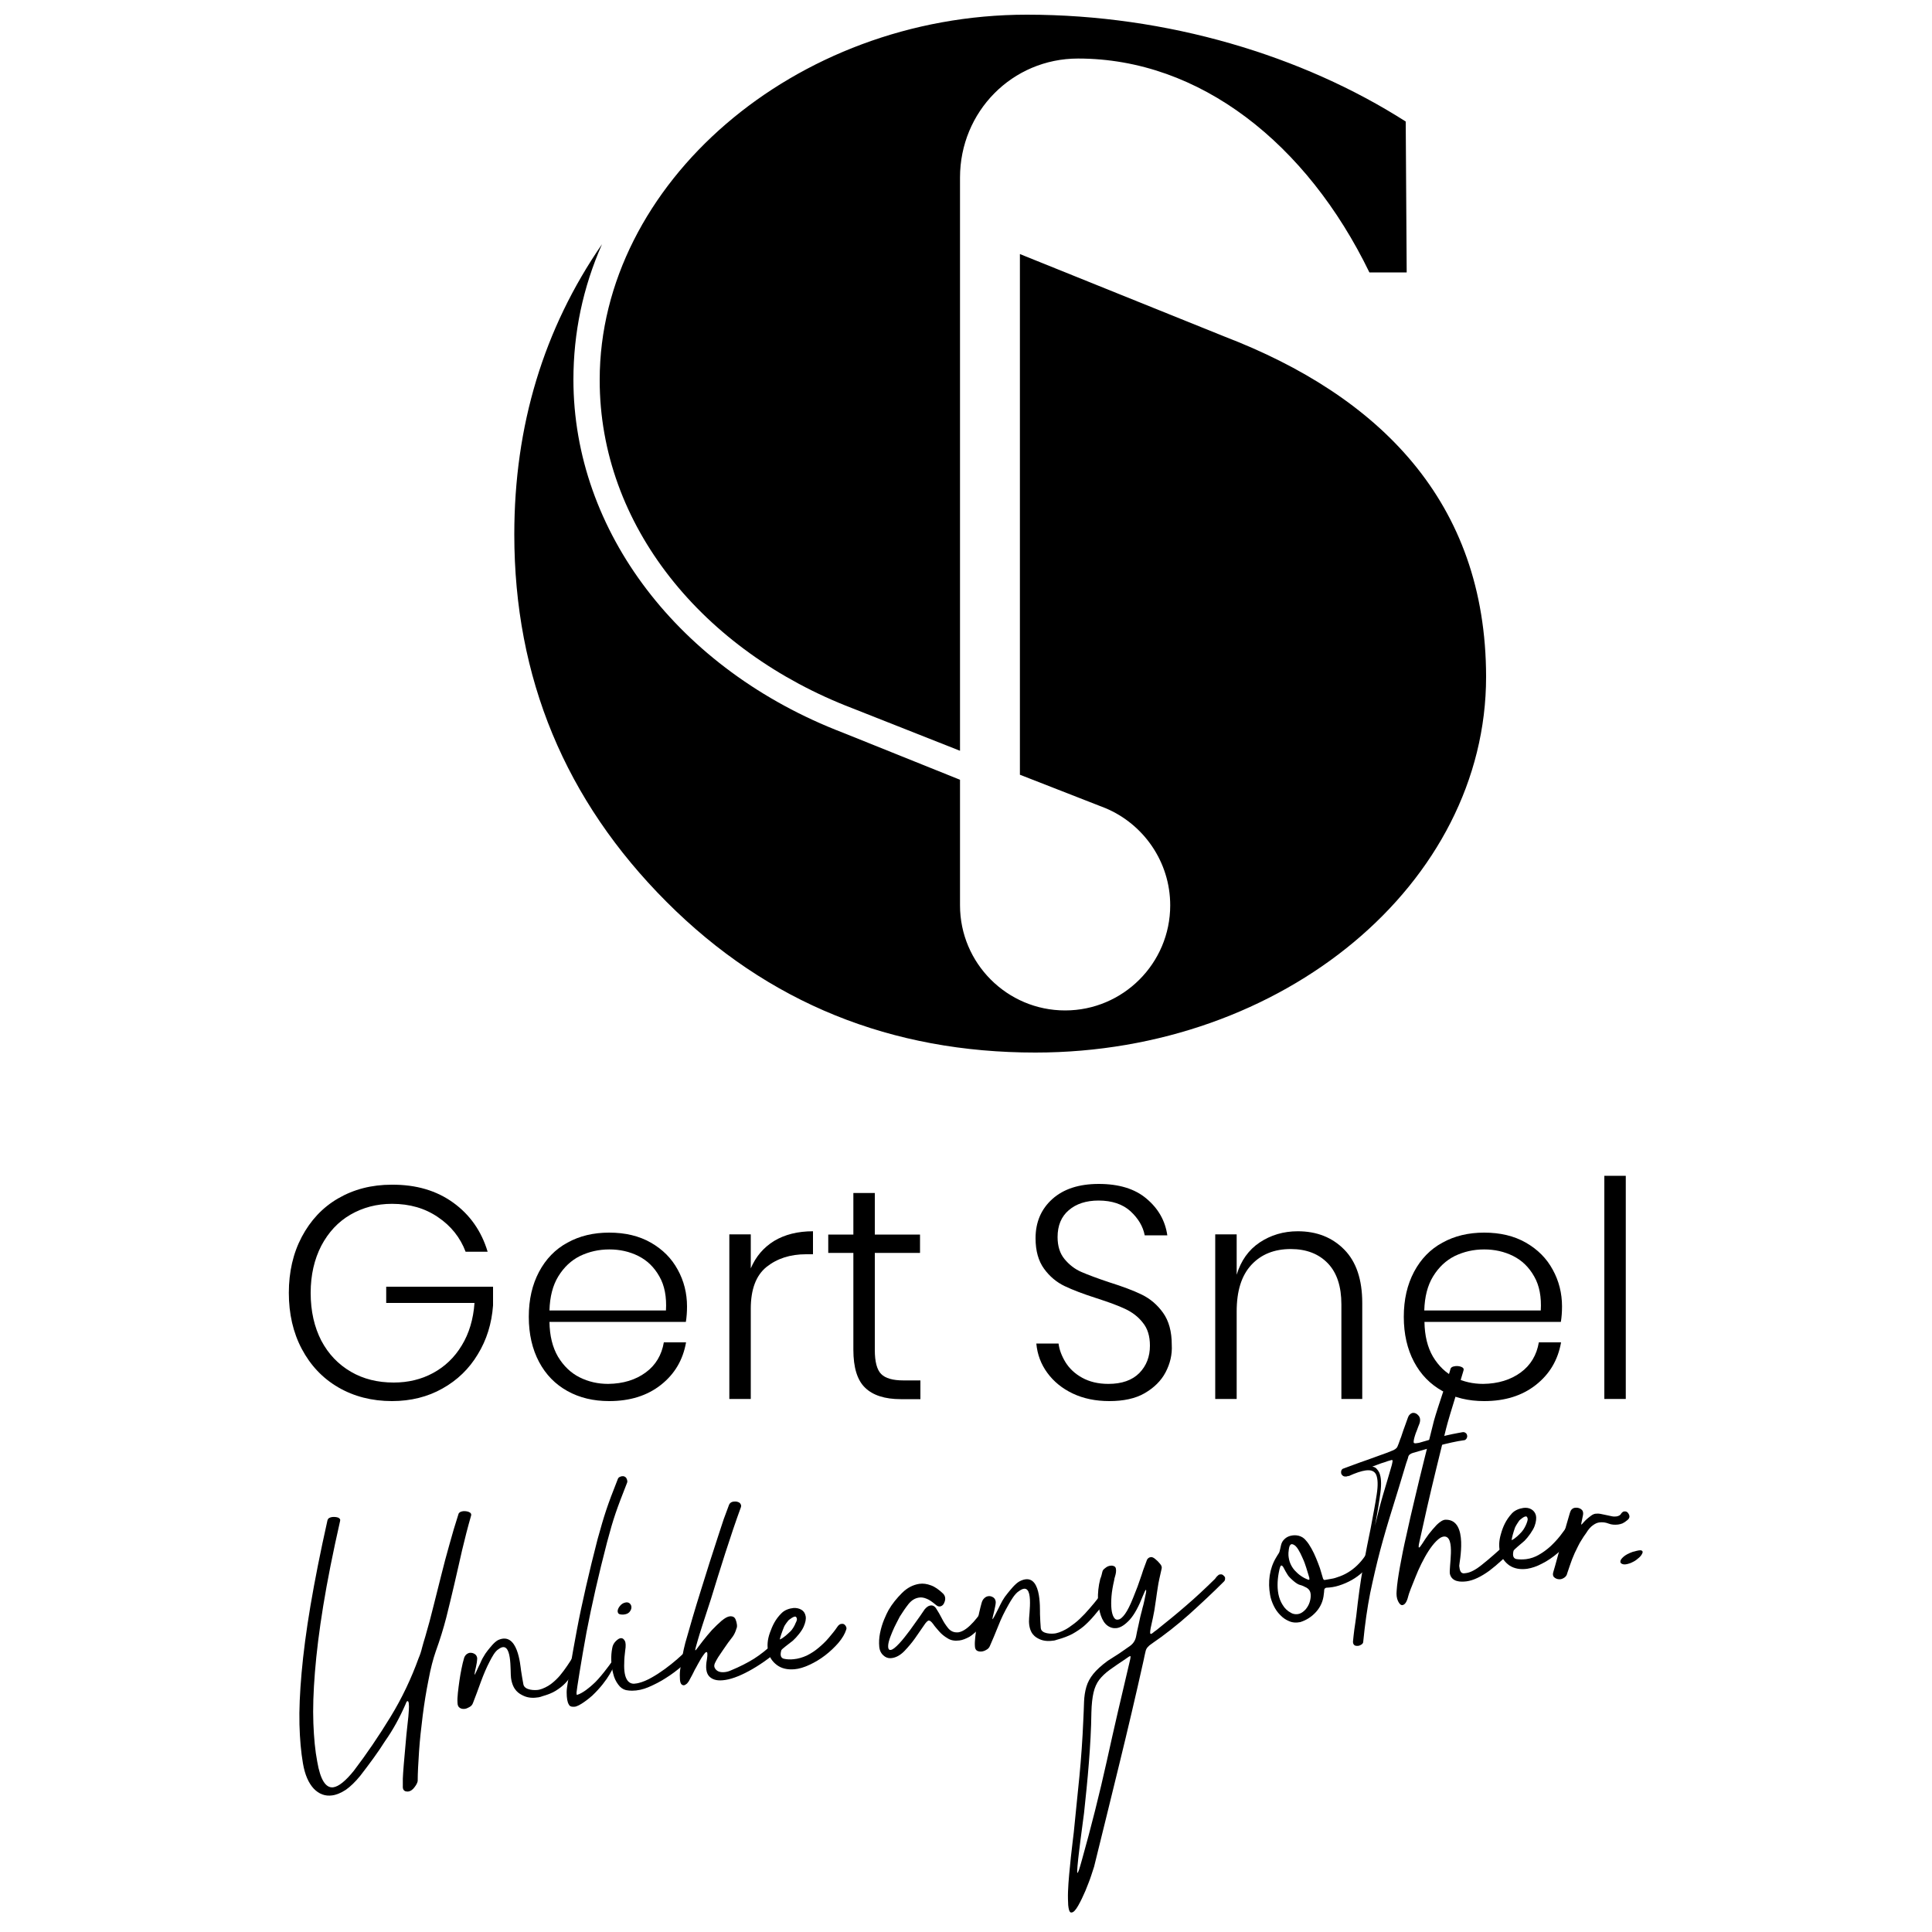
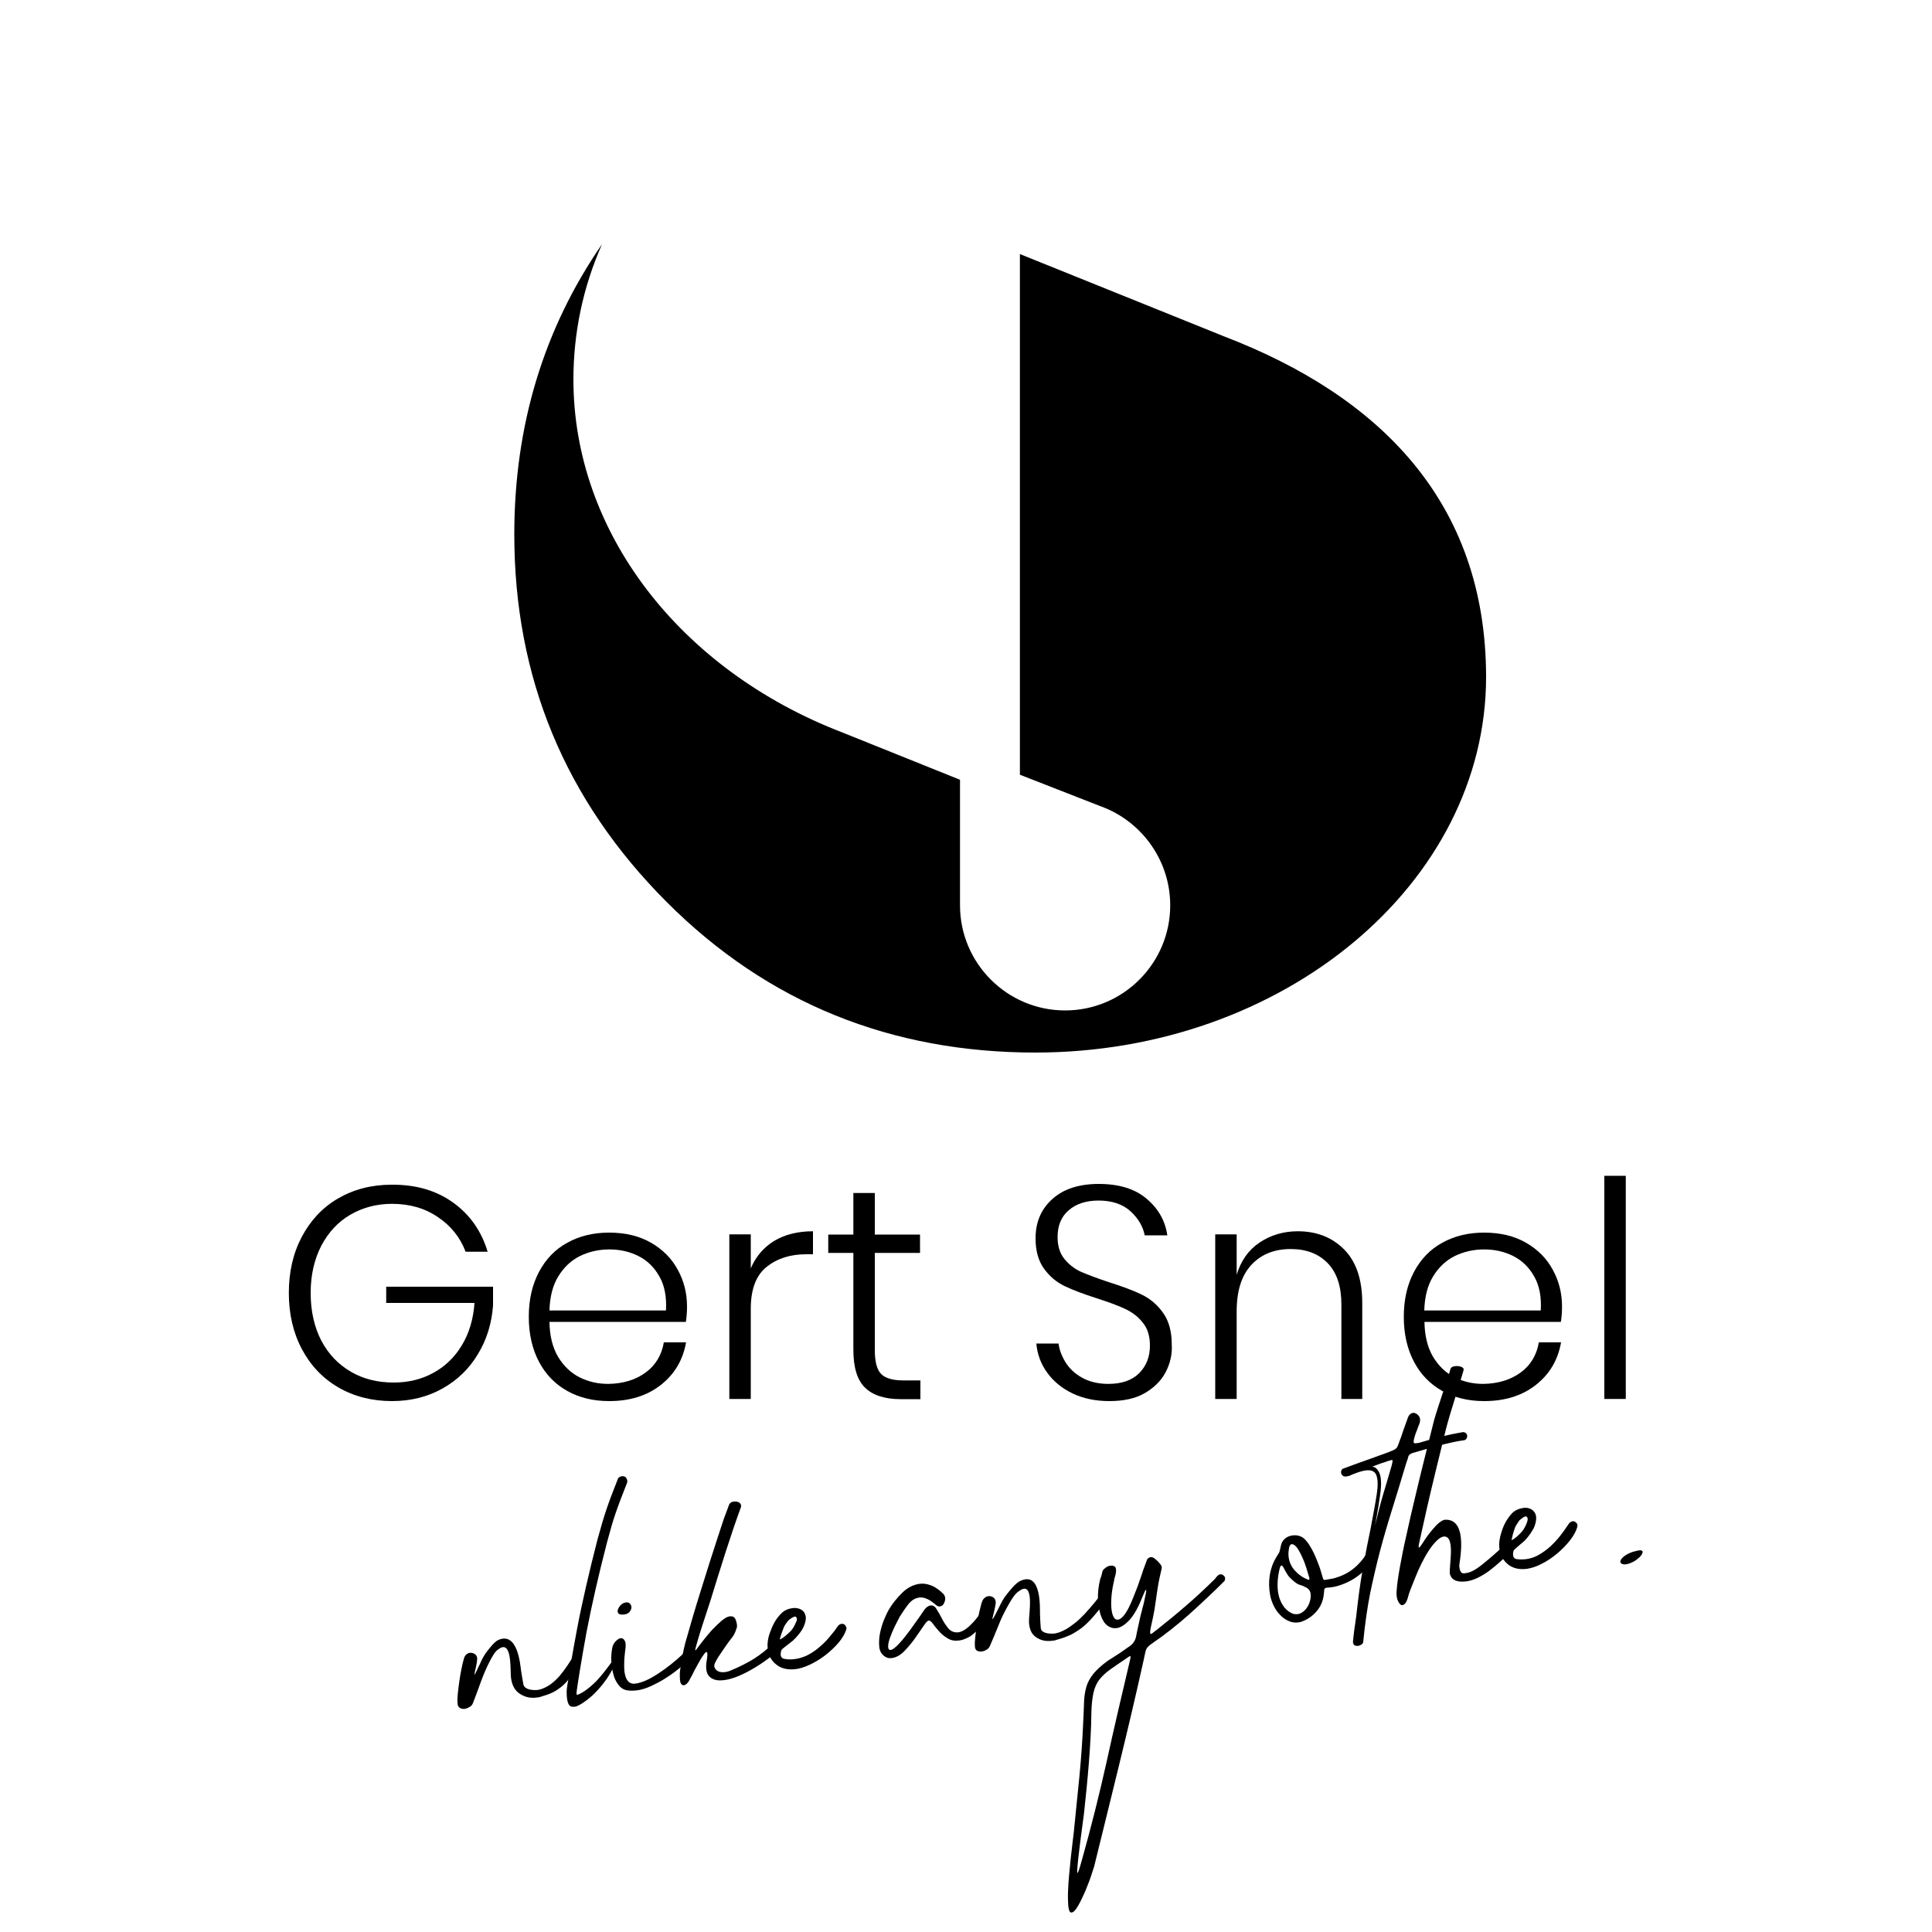
<svg xmlns="http://www.w3.org/2000/svg" version="1.1" id="Layer_1" x="0px" y="0px" viewBox="0 0 1000 1000" style="enable-background:new 0 0 1000 1000;" xml:space="preserve">
  <style type="text/css">
	.st0{fill:#375768;}
	.st1{fill:#10272F;}
	.st2{fill:#00205B;}
	.st3{fill:#A50034;}
	.st4{fill:#43B02A;}
	.st5{fill:#F08318;}
	.st6{fill:#273038;}
	.st7{fill:url(#SVGID_1_);}
	.st8{opacity:0.12;}
	.st9{fill:url(#SVGID_00000173871209572282157420000010629424598387099065_);}
	.st10{fill:#00ABE3;}
	.st11{fill:#FFFFFF;}
	.st12{fill:#3AD16E;}
	.st13{clip-path:url(#SVGID_00000098180239035142976160000016670054166434468744_);}
	.st14{fill:url(#SVGID_00000000926337666023716930000015715316350771584933_);}
	.st15{fill:url(#SVGID_00000103265510403546957880000018292267413814121354_);}
	.st16{fill:#91AA48;}
	.st17{fill:#7A127E;}
	.st18{fill:#1D1D1B;}
	.st19{opacity:0.45;}
	.st20{fill:url(#SVGID_00000111180028827423353860000000159720748127311277_);}
	.st21{fill:url(#SVGID_00000157284392595984663620000017108764141546219706_);}
	.st22{fill:url(#SVGID_00000147181108510197270440000005788719401096864951_);}
	.st23{fill:url(#SVGID_00000098212771972302005870000014039413636058653571_);}
	.st24{fill:url(#SVGID_00000098907834659225375430000012396297661602509479_);}
	.st25{fill:url(#SVGID_00000179647746824761683570000005332392928826790847_);}
	.st26{fill:url(#SVGID_00000178894082093618304030000011374137178773337997_);}
	.st27{fill:url(#SVGID_00000093875612811656230200000018371971260753249722_);}
	.st28{fill:url(#SVGID_00000034789118401892283840000010397032863006176160_);}
	.st29{fill:url(#SVGID_00000182500421696933259520000000662432806492050597_);}
	.st30{fill:url(#SVGID_00000024722306019252402630000010434374778371486650_);}
	.st31{fill:url(#SVGID_00000025408422806271560670000014038095883318331275_);}
	.st32{fill:url(#SVGID_00000157991668291250746450000002898932898962431369_);}
	.st33{fill:url(#SVGID_00000104686203866385204850000015277780249702821799_);}
	.st34{fill:url(#SVGID_00000179640915084073691660000012404755838760215212_);}
	.st35{fill:url(#SVGID_00000055665282636957839110000003563104942424361388_);}
	.st36{fill:url(#SVGID_00000122708575127054565350000010520640302229564600_);}
	.st37{fill:url(#SVGID_00000010297959153308822610000018060630864178186640_);}
	.st38{fill:url(#SVGID_00000145770729979212268120000004448251677394423442_);}
	.st39{fill:url(#SVGID_00000029768516160234755190000003707688938313192353_);}
	.st40{fill:url(#SVGID_00000165214387163676564880000015113033677643387317_);}
	.st41{fill:url(#SVGID_00000003793120598234206440000011068950191485359538_);}
	.st42{fill:url(#SVGID_00000101794976989729751040000004561221703414228910_);}
	.st43{fill:url(#SVGID_00000045581376294766893750000016132525272184011920_);}
	.st44{fill:url(#SVGID_00000173854414444840448530000015751750073473425817_);}
	.st45{fill:url(#SVGID_00000010284573854420806690000015226726652365114265_);}
	.st46{fill:#009CDE;}
	.st47{fill:#F0C72C;}
	.st48{fill:#E87136;}
	.st49{fill:#F1AC3B;}
	.st50{fill:#6E9A35;}
	.st51{fill:#5E00C8;}
	.st52{opacity:0.3;}
	.st53{opacity:0;}
	.st54{opacity:4.761905e-02;}
	.st55{opacity:9.523810e-02;}
	.st56{opacity:0.143;}
	.st57{opacity:0.191;}
	.st58{opacity:0.238;}
	.st59{opacity:0.286;}
	.st60{opacity:0.333;}
	.st61{opacity:0.381;}
	.st62{opacity:0.429;}
	.st63{opacity:0.476;}
	.st64{opacity:0.524;}
	.st65{opacity:0.571;}
	.st66{opacity:0.619;}
	.st67{opacity:0.667;}
	.st68{opacity:0.714;}
	.st69{opacity:0.762;}
	.st70{opacity:0.809;}
	.st71{opacity:0.857;}
	.st72{opacity:0.905;}
	.st73{opacity:0.952;}
	.st74{fill:url(#SVGID_00000002349789222720703340000007846720782516808352_);}
	.st75{opacity:0;fill:#83838C;}
	.st76{opacity:6.666667e-02;fill:url(#SVGID_00000136391285918751109840000011887852482821518753_);}
	.st77{opacity:0.133;fill:url(#SVGID_00000130643355322482239720000005223287257248712110_);}
	.st78{opacity:0.2;fill:url(#SVGID_00000135653618545224521340000008160323166036754847_);}
	.st79{opacity:0.267;fill:url(#SVGID_00000042705617738711834300000011470394424303969179_);}
	.st80{opacity:0.333;fill:url(#SVGID_00000018236145471235466270000004743427222585145733_);}
	.st81{opacity:0.4;fill:url(#SVGID_00000140719540855966581200000011560236652418099845_);}
	.st82{opacity:0.467;fill:url(#SVGID_00000028311919459199290090000010305887808388093101_);}
	.st83{opacity:0.533;fill:url(#SVGID_00000127026870859490215180000011305589529737454468_);}
	.st84{opacity:0.6;fill:url(#SVGID_00000044170630581626294960000015907730691011566000_);}
	.st85{opacity:0.4;}
	.st86{opacity:0.8;}
	.st87{fill:url(#SVGID_00000053538381033887505730000014785890256436792241_);}
	.st88{opacity:6.666667e-02;fill:url(#SVGID_00000098938260951929868730000008770246125095912623_);}
	.st89{opacity:0.133;fill:url(#SVGID_00000059289959069554349260000009389387725890152095_);}
	.st90{opacity:0.2;fill:url(#SVGID_00000044890252936417639730000008168047094913555332_);}
	.st91{opacity:0.267;fill:url(#SVGID_00000065777074144857136020000006446891864613696692_);}
	.st92{opacity:0.333;fill:url(#SVGID_00000049205448779058746650000016397846295778238887_);}
	.st93{opacity:0.4;fill:url(#SVGID_00000107563778815622528950000005876952081127499666_);}
	.st94{opacity:0.467;fill:url(#SVGID_00000136386967019471008390000004629231632606726308_);}
	.st95{opacity:0.533;fill:url(#SVGID_00000140692848684473218900000000207627541779460507_);}
	.st96{opacity:0.6;fill:url(#SVGID_00000055705247462884820520000018413405718473589144_);}
	.st97{filter:url(#Adobe_OpacityMaskFilter);}
	.st98{fill:url(#SVGID_00000050657916450152290090000005164665828031804052_);}
	
		.st99{opacity:0.75;mask:url(#SVGID_00000157277939003283902450000017483937457696676230_);fill:url(#SVGID_00000096763561863681672890000005460497105275085502_);}
	.st100{filter:url(#Adobe_OpacityMaskFilter_00000160175984371185273450000010300464852865765553_);}
	.st101{fill:url(#SVGID_00000064324715037106904650000012421752153974047161_);}
	.st102{mask:url(#SVGID_00000015344562476669708400000016740231011657356971_);}
	.st103{fill:#C529FF;}
	.st104{fill:#58A2DB;}
	.st105{filter:url(#Adobe_OpacityMaskFilter_00000170996566966807092040000013336648207875392433_);}
	.st106{fill:url(#SVGID_00000102541609779033503670000009576227090197376150_);}
	
		.st107{opacity:0.75;mask:url(#SVGID_00000131356865072193752260000008339977144952631937_);fill:url(#SVGID_00000088115965139993050230000014482047679445070464_);}
	.st108{filter:url(#Adobe_OpacityMaskFilter_00000182505722539504666210000012264264539334255270_);}
	.st109{fill:url(#SVGID_00000183941993258614574740000004850255393057374134_);}
	.st110{mask:url(#SVGID_00000036941423181776269710000016873083459411534256_);}
	.st111{fill:#001A65;}
	.st112{fill:#001A66;}
	.st113{fill:#B56D26;}
	.st114{fill:#8A541D;}
	.st115{fill:url(#SVGID_00000075880082808392910870000002409594193984883129_);}
	.st116{fill:url(#SVGID_00000121243205391072675280000017752566925460756883_);}
	.st117{fill:url(#SVGID_00000124121796105576316070000003665758184579309245_);}
	.st118{fill:url(#SVGID_00000109028230361249949080000011790226355749432705_);}
	.st119{fill:url(#SVGID_00000103953884065796848020000011389359448878535097_);}
	.st120{fill:url(#SVGID_00000090265913294182313610000005454713033297573770_);}
	.st121{fill:url(#SVGID_00000010994874419743187260000016938761270564274599_);}
	.st122{fill:url(#SVGID_00000183934669558534771190000014952438592594327716_);}
	.st123{fill:url(#SVGID_00000147206538638035743080000006318031247995987639_);}
	.st124{opacity:0.5;}
	.st125{fill:url(#SVGID_00000118391961863560821570000004951227027347653538_);}
	.st126{fill:url(#SVGID_00000129921831122362399880000014453535694652669571_);}
	.st127{fill:url(#SVGID_00000168832046440679784740000004651756977805827746_);}
	.st128{fill:url(#SVGID_00000027606502283305738640000005634804628174954400_);}
	.st129{fill:url(#SVGID_00000036931288211384510240000007325624276762598065_);}
	.st130{fill:url(#SVGID_00000158024655857256895400000008580075788435323031_);}
	.st131{fill:url(#SVGID_00000062878255338592355210000007393324020773497737_);}
	.st132{fill:url(#SVGID_00000063605505222366499320000007591215459131383991_);}
	.st133{fill:url(#SVGID_00000047053136376390249410000006380428947040722849_);}
	.st134{fill:url(#SVGID_00000156570828593078193540000017269695767071653504_);}
	.st135{fill:url(#SVGID_00000158021758536427638500000011131646615310384821_);}
	.st136{fill:url(#SVGID_00000137101048718919380190000001914840268829893276_);}
	.st137{fill:url(#SVGID_00000000907976523332749010000008108299572829705349_);}
	.st138{fill:url(#SVGID_00000100356605578101744180000003283473286869843379_);}
	.st139{fill:url(#SVGID_00000121237807709729074800000006314095607688751235_);}
	.st140{fill:url(#SVGID_00000008849323151804410220000002657605216340624257_);}
	.st141{fill:url(#SVGID_00000101789667868935139960000013306445316074183596_);}
	.st142{fill:url(#SVGID_00000102516265130687870220000001440599953857260172_);}
	.st143{fill:url(#SVGID_00000051364407110782730870000004572592980448429703_);}
	.st144{fill:url(#SVGID_00000138573395747621543300000006534885936197396410_);}
	.st145{fill:url(#SVGID_00000037694774367895111380000010250826628744735632_);}
	.st146{fill:url(#SVGID_00000083090866569384055920000008779102099643146914_);}
	.st147{fill:url(#SVGID_00000102520607082210238990000010178398257988256959_);}
	.st148{fill:url(#SVGID_00000044159821453176961350000008182605744914047899_);}
	.st149{fill:url(#SVGID_00000039821642645636716550000001608715466743845026_);}
	.st150{fill:url(#SVGID_00000181779344584729485290000007010826013862517435_);}
	.st151{fill:url(#SVGID_00000129897844703225784600000006730146287611252887_);}
	.st152{fill:url(#SVGID_00000121281230573602053600000002529223822467601539_);}
	.st153{fill:url(#SVGID_00000168811311474244318350000005016188516442242483_);}
	.st154{fill:url(#SVGID_00000117659658031010341370000016106575539427036586_);}
	.st155{fill:url(#SVGID_00000157990185111618534420000010571307973158244505_);}
	.st156{fill:url(#SVGID_00000012460499000436056890000002856046559542571178_);}
	.st157{fill:url(#SVGID_00000091723657567610239670000017065502485127024528_);}
	.st158{fill:url(#SVGID_00000036242861111811085250000000727575213512508835_);}
	.st159{fill:url(#SVGID_00000124871977938582193190000009497998845984432008_);}
	.st160{fill:url(#SVGID_00000131369691374681066250000011340156153222677923_);}
	.st161{fill:#80BB41;}
	.st162{fill:url(#SVGID_00000141443497439731594180000009905369025407091116_);}
	.st163{fill:url(#SVGID_00000105419637498547497600000010469175544520187264_);}
	.st164{fill:url(#SVGID_00000053535870041945808330000006969654327844576431_);}
	.st165{fill:url(#SVGID_00000088854807459308956820000012226976597033541028_);}
	.st166{fill:url(#SVGID_00000183962744490031160350000007835761437164464569_);}
	.st167{fill:url(#SVGID_00000042006756054018259230000003113483838212242108_);}
	.st168{fill:url(#SVGID_00000108289601445491588520000008452042715386673591_);}
	.st169{fill:url(#SVGID_00000049934591291245775890000002929749577313359757_);}
	.st170{fill:url(#SVGID_00000137134391827310406770000008533526597306273947_);}
	.st171{fill:url(#SVGID_00000008847032886661661000000010402003112509012904_);}
	.st172{fill:url(#SVGID_00000128448962627196535850000011374681833711354015_);}
	.st173{fill:url(#SVGID_00000093860990912997978510000004350937984361332099_);}
	.st174{fill:url(#SVGID_00000079446225474577626850000012888632585218360754_);}
	.st175{fill:url(#SVGID_00000126309090801711165480000015585368381361425309_);}
	.st176{fill:url(#SVGID_00000115479720780909632580000006264078302295524004_);}
	.st177{fill:url(#SVGID_00000160169353578936912510000000369232123113942173_);}
	.st178{fill:#FFC779;}
	.st179{fill:#CF8026;}
	.st180{fill:#DB8F39;}
	.st181{fill:#CC801E;}
	.st182{fill:#FFA64D;}
	.st183{fill:#FFA44A;}
	.st184{fill:url(#SVGID_00000045597841870529784890000001117808782367824313_);}
	.st185{fill:url(#SVGID_00000047773956179035454840000002791253901687198088_);}
	.st186{fill:url(#SVGID_00000173119037384098964590000014872411854005335940_);}
	.st187{fill:url(#SVGID_00000086680748760797451900000014530913736556061098_);}
	.st188{fill:#FF8CAA;}
	.st189{fill:url(#SVGID_00000011711199607913166370000007782541490564068253_);}
	.st190{fill:url(#SVGID_00000168837317611135669020000001958315731724699029_);}
	.st191{fill:url(#SVGID_00000156558944578392172370000006747361914648833716_);}
	.st192{fill:url(#SVGID_00000053533354105356932040000000655766013731117192_);}
	.st193{fill:#FFE080;}
	.st194{fill:#876200;}
	.st195{fill:url(#SVGID_00000141447026186563531330000006852524425789959594_);}
	.st196{fill:url(#SVGID_00000145045565720515581810000009526856216136682633_);}
	.st197{fill:url(#SVGID_00000070117797383343901860000012686902646069770130_);}
	.st198{fill:url(#SVGID_00000098908746447908045670000015641963788367838650_);}
	.st199{fill:url(#SVGID_00000046330627899199369850000005270298857241085056_);}
	.st200{fill:url(#SVGID_00000092434638372576719580000003782122409523461306_);}
	.st201{fill:url(#SVGID_00000069370543160291797480000014334076234585579401_);}
	.st202{fill:url(#SVGID_00000039099923142607424340000015174675140032122021_);}
	.st203{fill:url(#SVGID_00000145036681580885873880000004621813103173100719_);}
	.st204{fill:url(#SVGID_00000170980892393294464750000009541413875832223149_);}
	.st205{fill:url(#SVGID_00000000924511159058075520000001652173509017695668_);}
	.st206{fill:url(#SVGID_00000057145643891351902400000015980763845647046544_);}
	.st207{fill:url(#SVGID_00000057107255249024895600000008294260392827601566_);}
	.st208{fill:url(#SVGID_00000030483180594988675750000010167496068270948747_);}
	.st209{fill:url(#SVGID_00000017486958140692380630000005478050516865206167_);}
	.st210{fill:url(#SVGID_00000166653543248622015470000001645931399933288593_);}
	.st211{fill:url(#SVGID_00000148640678178673106230000011434223511662728843_);}
	.st212{fill:url(#SVGID_00000148634467390941916450000016527030270372710578_);}
	.st213{fill:url(#SVGID_00000163061840608478347960000002131622311094286004_);}
	.st214{fill:url(#SVGID_00000030488398345755324540000017432998724256699067_);}
	.st215{fill:url(#SVGID_00000139987939510553527790000004022782646498064558_);}
	.st216{fill:url(#SVGID_00000130625386382584477270000007455413582421548419_);}
	.st217{fill:#FFDB00;}
	.st218{fill:url(#SVGID_00000178888608197676603750000005072066395521391036_);}
	.st219{fill:url(#SVGID_00000047778694317697482330000007024755833266111875_);}
	.st220{opacity:0.6;fill:url(#SVGID_00000155831978550021260010000008950450990127599520_);}
	.st221{fill:url(#SVGID_00000143603113688722948490000016907625024300503441_);}
	.st222{fill:url(#SVGID_00000000209766465802747410000007377099056602985636_);}
	.st223{fill:url(#SVGID_00000086677211707995924770000005482793954677321603_);}
	.st224{fill:url(#SVGID_00000016074135470437314030000018357916312243429565_);}
	.st225{fill:url(#SVGID_00000093155288735096325940000011872554104897623217_);}
	.st226{fill:url(#SVGID_00000167381310098173572060000001448805738886599861_);}
	.st227{fill:url(#SVGID_00000173851821973699529910000009353418292672739488_);}
	.st228{fill:url(#SVGID_00000123403140166320811920000015131039304301330827_);}
	.st229{fill:url(#SVGID_00000026882583908666289430000006738969287480561831_);}
	.st230{fill:url(#SVGID_00000038386492898631087270000012414036638039181471_);}
	.st231{fill:#A83B6A;}
	.st232{fill:url(#SVGID_00000181069199534293892500000000889496500538386334_);}
	.st233{fill:url(#SVGID_00000177479634642502023110000001485611442391537848_);}
	.st234{fill:url(#SVGID_00000119835540476292047760000017360870728036607652_);}
	.st235{fill:url(#SVGID_00000113332126357368567690000001710534080243635636_);}
	.st236{fill:url(#SVGID_00000053512489319120142690000003499898363634299828_);}
	.st237{fill:url(#SVGID_00000075152396870953311560000004922551496233584518_);}
	.st238{fill:url(#SVGID_00000018943788829692067480000010475121085524167354_);}
	.st239{fill:#FF6E84;}
	.st240{fill:#DE1F26;}
	.st241{fill:#44CB83;}
	.st242{fill:url(#SVGID_00000078731186631643900470000009357058373000851081_);}
	.st243{fill:url(#SVGID_00000057867033908111259500000009736461603182206643_);}
	.st244{fill:url(#SVGID_00000111890165584954233120000006731963534349233564_);}
	.st245{fill:url(#SVGID_00000094616510817672162180000005628504112586604679_);}
	.st246{fill:url(#SVGID_00000076570102829099854490000007660998643226618760_);}
	.st247{fill:url(#SVGID_00000101785623629641713710000015085586278271972503_);}
	.st248{fill:url(#SVGID_00000103259552263250854800000013430974373880424334_);}
	.st249{fill:url(#SVGID_00000057827228859740996420000008607741578063791531_);}
	.st250{fill:url(#SVGID_00000057843395750396953610000015245390415687459999_);}
	.st251{fill:url(#SVGID_00000002384810690667922040000016945372172978534831_);}
	.st252{fill:url(#SVGID_00000170250818208332695060000003872675117460888736_);}
	.st253{fill:url(#SVGID_00000095330734651468620240000016960241690983245718_);}
	.st254{fill:url(#SVGID_00000062171804631562609930000017286660973612336768_);}
	.st255{fill:url(#SVGID_00000034783112057796832590000011536045081667184827_);}
	.st256{fill:url(#SVGID_00000112606238560863533140000011072218494108807867_);}
	.st257{fill:url(#SVGID_00000023272502136917972450000001684959282783985832_);}
	.st258{fill:url(#SVGID_00000013188378525706895280000002975491577441832832_);}
	.st259{fill:url(#SVGID_00000093178075427479619360000000462071351067272086_);}
	.st260{fill:#0072E5;}
	.st261{fill:#000066;}
	.st262{fill:#53595F;}
	.st263{fill:#F16122;}
	.st264{fill-rule:evenodd;clip-rule:evenodd;}
	.st265{fill:#A1D9F3;}
	.st266{fill:#5EC4EC;}
	.st267{fill:#00B0E5;}
	.st268{fill:#009DDF;}
	.st269{fill:#E1007A;}
	.st270{fill:#E65293;}
	.st271{fill:#F3B4CF;}
	.st272{fill:#EC86B1;}
	.st273{fill:#9C9E9C;}
	.st274{fill:#231F20;}
	.st275{fill:#21409A;}
	.st276{fill:#808285;}
	.st277{fill:#58595B;}
	.st278{fill:#01933C;}
</style>
  <g>
    <g>
      <path d="M234.6,622.5c8.6,6.2,14.6,14.7,17.8,25.4H241c-2.8-7.4-7.6-13.4-14.3-17.9c-6.7-4.6-14.6-6.9-23.8-6.9    c-7.9,0-15.1,1.9-21.5,5.6c-6.4,3.7-11.4,9.1-15.1,16.1c-3.6,7-5.5,15.1-5.5,24.4c0,9.5,1.9,17.7,5.5,24.7    c3.7,7,8.8,12.3,15.3,16.1c6.5,3.8,13.9,5.6,22.2,5.6c7.4,0,14.2-1.6,20.3-4.9s11.1-8,14.9-14.3c3.8-6.2,6-13.6,6.6-22h-45.7V666    h55.3v9.7c-0.7,9.4-3.3,17.8-7.9,25.3c-4.5,7.5-10.6,13.4-18.3,17.7c-7.6,4.3-16.4,6.5-26.1,6.5c-10.4,0-19.7-2.4-27.8-7.1    c-8.1-4.7-14.4-11.4-18.9-19.9c-4.5-8.5-6.7-18.2-6.7-29c0-10.8,2.2-20.5,6.7-29c4.5-8.5,10.7-15.2,18.8-19.9    c8.1-4.7,17.3-7.1,27.7-7.1C215.5,613.1,226,616.3,234.6,622.5z" />
      <path d="M334.2,710.4c5.2-3.8,8.3-9.1,9.4-15.6h11.5c-1.6,9.1-5.9,16.4-13,22c-7.1,5.6-16,8.4-26.8,8.4c-8.1,0-15.3-1.7-21.6-5.2    c-6.3-3.5-11.2-8.5-14.7-15.1c-3.5-6.6-5.3-14.4-5.3-23.3c0-9,1.8-16.7,5.3-23.3c3.5-6.6,8.4-11.7,14.7-15.1    c6.3-3.5,13.5-5.2,21.6-5.2c8.3,0,15.5,1.7,21.6,5.2c6.1,3.5,10.7,8.1,13.9,14c3.2,5.8,4.8,12.2,4.8,19c0,2.9-0.2,5.6-0.6,8h-70.6    c0.1,7.2,1.6,13.2,4.4,18c2.9,4.8,6.6,8.4,11.2,10.7c4.6,2.3,9.5,3.4,14.8,3.4C322.6,716.2,329,714.2,334.2,710.4z M300.2,650.1    c-4.6,2.3-8.3,5.8-11.2,10.5c-2.9,4.7-4.4,10.6-4.6,17.7h60.3c0.4-7-0.7-12.9-3.4-17.6c-2.7-4.8-6.3-8.3-10.9-10.6    c-4.6-2.3-9.6-3.4-15-3.4C309.8,646.7,304.8,647.9,300.2,650.1z" />
      <path d="M400.7,642.3c5.5-3.3,12.2-5,20.1-5v11.9h-3.6c-8.2,0-15,2.2-20.5,6.6c-5.4,4.4-8.1,11.6-8.1,21.6v46.7h-11.1v-85.2h11.1    v17.6C391.2,650.4,395.2,645.7,400.7,642.3z" />
      <path d="M476.4,714.5v9.7h-10.2c-8.2,0-14.4-2-18.4-5.9c-4.1-3.9-6.1-10.5-6.1-19.7v-50.1h-13v-9.5h13v-21.5h11.1v21.5h23.4v9.5    h-23.4v50.3c0,6,1.1,10.2,3.3,12.4c2.2,2.2,6,3.3,11.5,3.3L476.4,714.5L476.4,714.5z" />
      <path d="M603.3,710.3c-2.3,4.4-6,8-10.8,10.8s-11,4.1-18.3,4.1c-7.1,0-13.4-1.3-18.9-3.9c-5.5-2.6-9.9-6.2-13.2-10.7    c-3.3-4.5-5.2-9.6-5.7-15.2h11.5c0.4,3.2,1.6,6.4,3.6,9.7c2,3.2,4.8,5.9,8.6,8c3.8,2.1,8.3,3.2,13.6,3.2c7,0,12.3-1.9,16-5.6    c3.7-3.8,5.5-8.5,5.5-14.2c0-4.9-1.2-8.9-3.7-11.9c-2.4-3.1-5.5-5.4-9.1-7.1s-8.5-3.5-14.7-5.5c-6.9-2.2-12.4-4.3-16.6-6.3    c-4.2-2-7.8-5-10.7-9c-2.9-4-4.4-9.2-4.4-15.8c0-8.3,2.9-15.1,8.7-20.3c5.8-5.2,13.8-7.8,24-7.8c10.4,0,18.7,2.5,24.7,7.6    c6.1,5.1,9.7,11.4,10.8,19h-11.7c-0.9-4.7-3.4-8.8-7.4-12.5c-4-3.6-9.5-5.5-16.5-5.5c-6.4,0-11.6,1.7-15.4,5    c-3.9,3.3-5.8,8-5.8,13.9c0,4.7,1.2,8.5,3.6,11.4c2.4,2.9,5.3,5.2,8.8,6.7s8.3,3.3,14.3,5.3c7,2.2,12.6,4.3,16.9,6.4    c4.3,2.1,8,5.2,11,9.4c3,4.2,4.5,9.7,4.5,16.5C606.8,701.2,605.6,705.9,603.3,710.3z" />
      <path d="M695.8,646.8c6.2,6.3,9.3,15.5,9.3,27.7v49.6h-10.8v-48.9c0-9.3-2.3-16.4-7-21.3c-4.7-4.9-11.1-7.4-19.2-7.4    c-8.5,0-15.3,2.7-20.4,8.2c-5.1,5.5-7.6,13.5-7.6,24.1v45.3h-11.1v-85.2h11.1v20.9c2.2-7.3,6.2-12.9,11.9-16.7    c5.7-3.8,12.3-5.8,19.7-5.8C681.6,637.3,689.6,640.5,695.8,646.8z" />
      <path d="M787.1,710.4c5.2-3.8,8.3-9.1,9.4-15.6H808c-1.6,9.1-5.9,16.4-13,22c-7.1,5.6-16,8.4-26.8,8.4c-8.1,0-15.3-1.7-21.6-5.2    c-6.3-3.5-11.2-8.5-14.7-15.1c-3.5-6.6-5.3-14.4-5.3-23.3c0-9,1.8-16.7,5.3-23.3c3.5-6.6,8.4-11.7,14.7-15.1    c6.3-3.5,13.5-5.2,21.6-5.2c8.3,0,15.5,1.7,21.6,5.2c6.1,3.5,10.7,8.1,13.9,14c3.2,5.8,4.8,12.2,4.8,19c0,2.9-0.2,5.6-0.6,8h-70.6    c0.1,7.2,1.6,13.2,4.4,18c2.9,4.8,6.6,8.4,11.2,10.7c4.6,2.3,9.5,3.4,14.8,3.4C775.4,716.2,781.9,714.2,787.1,710.4z M753,650.1    c-4.6,2.3-8.3,5.8-11.2,10.5c-2.9,4.7-4.4,10.6-4.6,17.7h60.3c0.4-7-0.7-12.9-3.4-17.6c-2.7-4.8-6.3-8.3-10.9-10.6    c-4.6-2.3-9.6-3.4-15-3.4C762.6,646.7,757.6,647.9,753,650.1z" />
      <path d="M841.5,608.6v115.5h-11.1V608.6H841.5z" />
      <g>
-         <path d="M186.5,919.1c-2.6,3.2-5.1,5.6-7.5,7.3c-2.5,1.6-4.8,2.6-7.1,2.9c-3.6,0.5-6.8-0.7-9.5-3.5c-2.7-2.9-4.6-7.2-5.6-13.1     c-1-5.8-1.6-12.5-1.8-20.1c-0.2-7.6,0.2-16.5,1.1-26.7c0.9-10.2,2.4-21.8,4.6-34.8c2.2-13,5.1-27.7,8.8-44.2     c0.2-0.6,0.5-1,0.9-1.2c0.5-0.3,1-0.4,1.6-0.5c1.1-0.1,2.1,0,3,0.3c0.9,0.4,1.3,1,1,1.9c-3.7,16.3-6.6,30.9-8.7,43.8     c-2.1,12.9-3.5,24.3-4.3,34.4c-0.8,10-1.1,18.8-0.8,26.4c0.3,7.6,0.9,14.1,2,19.8c1.6,9.4,4.4,13.8,8.3,13.3     c2.8-0.4,6.3-3.2,10.6-8.5c6.7-8.8,13-18.1,19-27.9c6-9.8,10.8-20,14.6-30.5c0.7-1.6,1.3-3.4,1.8-5.5c0.5-2,1.1-3.8,1.6-5.5     c1.6-5.4,3-10.7,4.3-16c1.3-5.3,2.7-10.6,4-15.9c1.3-5.3,2.7-10.5,4.2-15.8c1.4-5.2,3-10.5,4.7-15.8c0.2-0.8,1-1.3,2.3-1.5     c1.1-0.1,2.1,0,3.1,0.4c1,0.4,1.4,1.1,1.1,2c-1.7,5.9-3.2,11.8-4.6,17.7c-1.3,5.9-2.7,11.7-4,17.5c-1.3,5.8-2.8,11.6-4.2,17.4     c-1.5,5.8-3.3,11.6-5.4,17.4c-1.4,4-2.7,8.9-3.8,14.9c-1.2,5.9-2.2,12.1-3,18.4c-0.8,6.4-1.5,12.6-1.9,18.6     c-0.4,6.1-0.7,11.2-0.7,15.3c-0.1,0.8-0.6,1.9-1.6,3.2c-1,1.4-2.2,2.2-3.5,2.3c-0.2,0-0.6,0-1.1-0.1c-1-0.3-1.6-1.1-1.5-2.7     c0-1.5,0-2.8,0-3.9c0.1-1.7,0.2-4.2,0.5-7.4c0.3-3.2,0.6-6.6,0.9-10.2c0.3-3.5,0.6-6.9,1-10.2c0.4-3.2,0.6-5.7,0.7-7.4     c0.2-3.3,0-5-0.7-4.9c-0.3,0-0.6,0.5-0.9,1.4c-3.1,7.1-6.6,13.5-10.7,19.3C195.6,907.1,191.2,913,186.5,919.1z" />
        <path d="M269.7,864.7c0.4,2.6,0.8,5,1.2,7.1c0.6,3.2,6.2,3.2,8.1,2.8c1.9-0.4,4.5-1.7,6.1-2.9s3.2-2.7,4.6-4.3     c1.4-1.7,2.7-3.4,3.9-5.2c1.2-1.8,2.2-3.3,3-4.7c0.4-0.6,0.9-0.9,1.7-1c0.5-0.1,1,0,1.3,0.3c0.5,0.3,0.8,0.8,1,1.4     c0.2,0.6,0.1,1.1-0.2,1.6c-1.4,2.3-2.6,4.3-3.8,6.2s-2.5,3.6-3.9,5.1c-1.4,1.5-3.1,2.8-5,4c-1.9,1.2-4.3,2.1-7.1,2.9     c-0.4,0.2-0.9,0.3-1.3,0.4c-0.4,0.1-0.8,0.2-1.2,0.2c-2.7,0.4-5.1,0.1-7.2-0.9c-2.1-1-5.5-2.7-6.4-9.2c-0.5-3.3,0.8-20.1-6.3-15     c-2,1.1-3.6,4.3-4.7,6.4c-1.7,3.2-3.2,6.8-4.6,10.6c-1.4,3.8-2.7,7.5-4.1,11c-0.3,0.8-0.8,1.5-1.7,2c-0.9,0.5-1.7,0.9-2.5,1     c-1,0.1-1.8,0-2.6-0.5c-0.8-0.5-1.2-1.4-1.2-2.8c-0.1-1.3,0-3,0.2-5c0.2-2,0.5-4.1,0.8-6.3c0.3-2.2,0.7-4.3,1.1-6.3     c0.4-2,0.8-3.7,1.2-5c0.2-1,0.7-1.7,1.2-2.2c0.6-0.5,1.2-0.8,1.8-0.9c0.9-0.1,1.8,0.1,2.6,0.6c0.8,0.5,1.2,1.3,1.3,2.2     c0,0.5-0.1,1.3-0.2,2.2c-0.2,0.9-0.3,1.8-0.5,2.6c-0.2,0.8-0.4,1.6-0.5,2.3c-0.1,0.7-0.2,1.2-0.2,1.4c0.2,0,0.4-0.5,0.8-1.3     c0.4-0.8,0.8-1.8,1.3-2.8c0.5-1,1-2,1.4-3c0.4-0.9,0.8-1.6,1-1.9c0.7-1.3,1.5-2.5,2.4-3.6c1-1.2,3.2-4.2,5.3-5.3     C268.1,844.2,269.3,862.1,269.7,864.7z" />
        <path d="M538.3,835.5c0.1,2.7,0.2,5.1,0.4,7.2c0.3,3.1,5.8,3.1,7.8,2.7c2-0.4,4.8-1.7,6.7-3c1.9-1.3,3.8-2.7,5.6-4.4     c1.8-1.7,3.6-3.6,5.2-5.5c1.7-1.9,3.1-3.7,4.3-5.2c0.6-0.7,1.3-1.1,2.1-1.2c0.6-0.1,1.1,0,1.4,0.3c0.5,0.3,0.7,0.8,0.7,1.5     c0,0.7-0.2,1.3-0.7,1.8c-2.1,2.5-3.9,4.7-5.6,6.7c-1.7,2-3.4,3.7-5.2,5.3c-1.8,1.5-3.8,2.8-5.9,4c-2.1,1.1-4.7,2.1-7.6,2.9     c-0.5,0.1-0.9,0.3-1.3,0.4c-0.4,0.1-0.8,0.2-1.2,0.2c-2.7,0.4-5.1,0.1-7-0.8c-1.9-0.9-5.2-2.6-5.4-9c-0.2-3.3,3.2-21.9-5.1-15.9     c-2.2,1.3-4.2,4.8-5.5,7.1c-2,3.5-3.8,7.1-5.3,11c-1.5,3.8-3,7.3-4.4,10.5c-0.3,0.7-0.9,1.4-1.7,1.8c-0.8,0.5-1.6,0.8-2.4,0.9     c-0.9,0.1-1.8,0-2.5-0.4c-0.7-0.4-1.1-1.3-1.1-2.5c-0.1-1.2,0-2.7,0.2-4.6c0.2-1.9,0.5-4,0.8-6.1c0.3-2.2,0.7-4.3,1.2-6.4     c0.5-2.1,0.9-3.9,1.3-5.2c0.3-1,0.7-1.8,1.4-2.4c0.6-0.6,1.3-0.9,1.9-1c1-0.2,1.9,0.1,2.7,0.6s1.2,1.4,1.3,2.4     c0,0.6-0.1,1.4-0.3,2.3c-0.2,1-0.4,1.9-0.6,2.8c-0.2,0.9-0.4,1.7-0.6,2.4s-0.2,1.2-0.2,1.4c0.2,0,0.4-0.5,0.9-1.3     s0.9-1.8,1.5-2.9c0.6-1.1,1.1-2.2,1.6-3.2c0.5-1,0.9-1.7,1.1-2.1c0.8-1.4,1.7-2.7,2.8-4c1.1-1.3,3.7-4.8,6.1-6.1     C539.3,812.5,538.2,832.8,538.3,835.5z" />
        <path d="M319.8,765.5c0.2-0.6,0.7-1,1.4-1.2c0.1-0.1,0.4-0.2,0.8-0.2c0.5-0.1,0.8,0,1.1,0.1c0.6,0.2,1.1,0.7,1.3,1.3     c0.3,0.7,0.4,1.4,0.2,1.9c-5.5,14-7,18.1-10.4,30.9c-4.4,16.9-7.9,32.4-10.6,46.4c-2.6,14-5.2,30.5-5.2,31.4     c0,0.4,0.1,1.3,0.2,1.2c3.2-0.9,7.1-4.4,8.1-5.3c3.6-3,9.4-11,9.7-11.5c0.1-0.2,0.3-0.3,0.5-0.3c0.4-0.1,0.7,0.3,1,1     c0.3,0.7-2.8,8.3-11.3,16.4c-1.3,1.2-6.9,5.8-9.3,5.8c-0.3,0-2.3,0.3-2.9-1.2c-0.7-1.1-1.1-3.2-1.1-6.3c0-2.7,1-7,1.9-13     c0.9-5.9,2.1-12.3,3.4-19.3c1.3-7,2.9-14.4,4.7-22.3c1.8-7.9,3.8-16.1,6-24.6C312.8,784.1,314.2,779.6,319.8,765.5z" />
        <path d="M330.6,871.1c2.1-0.5,4.4-1.5,6.7-2.8c2.3-1.3,4.6-2.8,6.8-4.4c2.2-1.6,4.3-3.3,6.4-5.1c2-1.8,3.8-3.4,5.3-4.9     c0.5-0.4,1-0.6,1.6-0.6c0.6,0,1.1,0.2,1.4,0.6c0.9,1.1,0.9,2.1,0,3c-1.6,1.7-3.6,3.6-6.1,5.7c-2.5,2.1-5.1,4.1-8,5.9     c-2.9,1.9-5.9,3.4-8.9,4.7c-3,1.3-5.9,1.9-8.7,1.9c-1,0-2-0.1-3.1-0.3c-1.6-0.4-3-1.4-4.1-3c-1.1-1.5-2-3.3-2.5-5.5     c-0.6-2.1-0.9-4.4-1-6.7c-0.1-2.4,0.1-4.6,0.5-6.6c0.2-1.3,0.8-2.5,1.8-3.5c1-1,1.9-1.6,2.8-1.6c0.8,0,1.4,0.5,1.9,1.4     s0.6,2.6,0.2,5c-0.3,2.3-0.5,4.5-0.5,6.5c-0.1,2.1,0,3.9,0.3,5.5c0.3,1.6,0.8,2.8,1.6,3.8c0.8,0.9,1.8,1.4,3.1,1.4     c0.3,0,0.8-0.1,1.6-0.2L330.6,871.1z M322.3,835.7c-1.2,0-2-0.2-2.3-0.7c-0.3-0.5-0.4-1.1-0.2-1.8c0.2-0.7,0.6-1.4,1.2-2.1     c0.6-0.7,1.2-1.1,1.9-1.4c0.6-0.2,1-0.3,1.2-0.3c0.9-0.1,1.6,0.2,2.1,0.8c0.5,0.6,0.7,1.3,0.6,2.1c-0.1,0.8-0.5,1.5-1.1,2.2     c-0.7,0.7-1.7,1.1-3.1,1.2L322.3,835.7z" />
        <path d="M383.5,780.1c-5.3,14.4-11,32.8-15.5,47.5c-1.8,5.5-3.3,10-4.4,13.5c-1.1,3.5-2,6.2-2.5,8.1c-0.6,2-0.9,3.3-1.1,4     c-0.2,0.7-0.2,1,0,1c0.1,0,0.3-0.3,0.7-0.8c0.8-1,1.8-2.4,3.2-4.2c1.4-1.8,3-3.7,4.6-5.5c1.7-1.8,3.4-3.4,5-4.8     c1.7-1.4,3.1-2.2,4.3-2.3c1.5-0.1,2.5,0.4,3,1.8c0.5,1.3,1,3.4,0.4,4.5c-1.1,3.8-2.6,4.9-4.3,7.3s-3.4,4.9-5.2,7.6     c-1.3,2.3-2.6,4-1.7,5.6c0.9,1.6,2.5,2.3,4.9,2.1c1.2-0.1,2.3-0.4,3.4-0.9c4.6-1.9,8.5-3.9,11.9-6c3.3-2.1,6.6-4.7,9.8-7.7     c0.6-0.4,1.1-0.7,1.7-0.7c0.6,0,1.2,0.1,1.7,0.5c0.9,1.1,0.9,2.2-0.1,3.3c-5.3,4.5-10.6,8.2-15.8,11c-5.2,2.8-9.7,4.4-13.4,4.7     c-3.2,0.3-5.5-0.4-7.1-2.1c-1.5-1.7-1.9-4.6-1.1-8.7c0.4-2.6,0.3-3.8-0.2-3.8c-0.3,0-0.7,0.3-1.2,1c-0.5,0.6-1,1.4-1.6,2.3     c-0.5,0.9-1.1,1.9-1.7,3c-0.6,1.1-1.1,2.1-1.6,2.9c-0.5,1.1-1,2-1.4,2.8c-0.4,0.7-0.8,1.5-1.3,2.4c-0.3,0.7-0.8,1.3-1.3,1.9     c-0.6,0.5-1.1,0.8-1.6,0.9c-0.6,0-1.1-0.2-1.5-0.8c-0.4-0.6-0.6-1.7-0.6-3.3c-0.1-1.5,0-3.2,0.3-4.9s0.5-3.4,0.8-5.1     s0.6-3.1,0.9-4.5s0.6-2.5,0.8-3.3c2.4-8.5,5-17.5,8-27c2.9-9.5,6-19.1,9.2-28.9c3.2-9.7,2.2-7,5.3-15.2c0.4-1.3,1.3-2,2.8-2.1     c1.1-0.1,2,0.1,2.9,0.7C383.5,778.6,383.8,779.3,383.5,780.1z" />
        <path d="M488.2,824.9c1,1.1,1.3,2.4,0.8,4c-0.5,1.6-1.3,2.4-2.5,2.6c-0.7,0.1-1.4-0.2-2.2-0.9c-1.8-1.5-3.3-2.6-4.7-3.1     c-1.4-0.6-2.7-0.8-3.9-0.6c-2.1,0.3-3.9,1.4-5.5,3.4c-1.5,1.9-3,4.1-4.5,6.5c-0.4,0.7-0.9,1.8-1.7,3.3c-0.8,1.5-1.5,3-2.2,4.7     s-1.3,3.2-1.7,4.7c-0.4,1.5-0.5,2.7-0.3,3.6c0.2,0.7,0.6,1,1.2,0.9c1.1-0.1,2.5-1.3,4.4-3.3s3.7-4.4,5.6-6.9c1.8-2.5,3.5-4.9,5-7     c1.5-2.2,2.3-3.4,2.6-3.8c1-1.2,2-1.9,3-2c1.2-0.2,2.3,0.4,3.1,1.8c0.9,1.4,1.8,2.9,2.7,4.7c0.9,1.8,1.9,3.4,3.1,4.9     c1.1,1.5,2.6,2.4,4.3,2.5c0.2,0,0.6,0,1.2,0c1.3-0.2,2.6-0.8,4-1.8s2.6-2.2,3.9-3.6c1.2-1.4,2.3-2.7,3.3-4.1     c1-1.4,1.8-2.5,2.4-3.3c0.4-0.7,1-1.1,1.8-1.2c0.6-0.1,1.1,0,1.4,0.3c0.5,0.4,0.8,0.9,1,1.5c0.1,0.6,0,1.2-0.3,1.8     c-2.2,3.1-4.2,5.8-6.1,7.8c-1.9,2-3.7,3.7-5.6,4.9c-1.9,1-3.6,1.7-5.2,1.9c-2.4,0.3-4.4,0-6.1-1.1c-1.7-1-3.2-2.2-4.4-3.6     c-1.2-1.4-2.3-2.6-3.1-3.8c-0.9-1.2-1.6-1.8-2.2-1.8c-0.5-0.1-1.5,0.8-2.7,2.7c-1.3,1.9-2.8,4.1-4.5,6.5     c-1.7,2.4-3.6,4.6-5.6,6.7c-2.1,2.1-4.2,3.2-6.3,3.5c-1.3,0.2-2.5,0-3.6-0.7l-0.4-0.3c-1.5-1.1-2.4-2.7-2.6-4.9     c-0.2-2.2-0.1-4.5,0.4-7c0.5-2.5,1.2-4.8,2.1-7c0.9-2.2,1.7-3.8,2.3-4.9c1.9-3.3,4.3-6.2,7-8.9c2.7-2.7,5.7-4.2,8.9-4.7     c2-0.3,4,0,6.1,0.8C483.9,821.3,486,822.8,488.2,824.9z" />
        <path d="M597.9,806.9c1,0.8,1.8,1.6,2.6,2.6c0.8,0.9,1,1.9,0.7,2.7c-0.9,3.9-1.6,7-1.9,9.2c-0.3,2.2-0.7,4.2-0.9,6.1     c-0.3,1.9-0.6,3.9-0.9,6c-0.4,2.2-1,5.2-1.9,9.1c-0.4,2.1-0.4,3.2,0.1,3.1c0.3,0,0.7-0.3,1.1-0.6c0.4-0.4,1-0.8,1.7-1.3     c5.5-4.4,10.7-8.6,15.5-12.8c4.8-4.1,9.7-8.7,14.7-13.6c0.3-0.3,0.6-0.7,0.8-1c0.2-0.3,0.5-0.6,0.9-0.9c0.3-0.4,0.8-0.6,1.3-0.6     c0.6-0.1,1.2,0.1,1.7,0.7c0.5,0.4,0.8,0.9,0.7,1.5c0,0.6-0.2,1.2-0.7,1.6c-5.6,5.6-11.6,11.2-17.9,16.9     c-6.3,5.6-12.8,10.7-19.4,15.2c-1.8,1.2-2.8,2.4-3.1,3.7c-0.3,1.3-0.7,2.9-1.1,5c-4,18-8.2,35.8-12.5,53.4     c-4.3,17.7-8.7,35.4-13.1,53.3c-0.2,0.6-0.7,2.1-1.5,4.6c-0.8,2.5-1.9,5.1-3,7.9c-1.2,2.8-2.4,5.3-3.7,7.6     c-1.3,2.3-2.4,3.5-3.4,3.6c-0.3,0-0.6,0-0.8-0.2c-0.5-0.5-0.8-1.7-1-3.6c-0.1-1.9-0.2-4.3-0.1-7c0.1-2.7,0.3-5.7,0.6-8.9     s0.6-6.2,0.9-9.1s0.6-5.5,0.9-7.8c0.3-2.3,0.5-4,0.6-5c1-9.7,1.9-19.3,2.9-28.8c0.9-9.5,1.6-19.1,2-28.8c0.2-3.7,0.3-7,0.4-9.8     c0.1-2.8,0.5-5.4,1.2-7.8c0.7-2.4,1.9-4.6,3.6-6.7c1.7-2.1,4.2-4.4,7.5-6.8c1.2-0.8,2.4-1.5,3.6-2.3c1.2-0.7,2.3-1.5,3.5-2.3     c1.9-1.3,3.3-2.3,4.3-3s1.7-1.5,2.2-2.3s0.9-1.8,1.1-3c0.2-1.2,0.6-3,1.1-5.2c0.4-2,0.8-3.5,1-4.6c0.3-1.1,0.5-2.1,0.8-3.1     c0.2-1,0.5-2,0.8-3.1c0.3-1.1,0.6-2.7,1-4.6c0.5-2.1,0.6-3.2,0.3-3.2c-0.2,0-0.7,1-1.5,3c-2.2,5.6-4.4,9.7-6.8,12.4     c-2.4,2.6-4.6,4.1-6.8,4.4c-1.7,0.2-3.3-0.2-4.8-1.3c-1.5-1.1-2.6-2.9-3.4-5.2c-0.8-2.3-1.3-5.1-1.5-8.3     c-0.1-3.2,0.2-6.8,1.2-10.7c0.5-1.1,0.8-2.4,1.1-3.7c0.1-0.6,0.6-1.3,1.5-1.9c0.8-0.7,1.7-1.1,2.7-1.2c0.7-0.1,1.3,0,1.9,0.3     c0.5,0.2,0.8,0.7,0.9,1.3c0.1,0.6,0.1,1.3,0,2c-0.1,0.7-0.3,1.4-0.5,2.1c-0.2,0.7-0.4,1.3-0.4,1.8c-0.7,3-1.2,5.8-1.4,8.4     c-0.2,2.6-0.2,4.8,0,6.6c0.2,1.8,0.6,3.2,1.2,4.2c0.6,1,1.3,1.4,2.2,1.2c1.1-0.1,2.3-1.1,3.6-2.9c1.3-1.8,2.7-4.6,4.3-8.6     c0.9-2.2,1.6-4.1,2.2-5.6c0.5-1.5,1-2.9,1.5-4.3c0.5-1.3,0.9-2.7,1.4-4.2c0.5-1.4,1.2-3.2,2-5.4c0.4-0.7,1-1.2,1.8-1.3     C596,805.8,597,806.1,597.9,806.9z M584.7,860.1c0.5-2,0.6-3,0.3-2.9c-0.3,0-1.1,0.5-2.3,1.4c-3.3,2.2-6.1,4.1-8.3,5.7     c-2.2,1.6-4,3.3-5.4,5.1c-1.4,1.8-2.4,4.1-3,6.7c-0.6,2.6-1,6.1-1.1,10.3c-0.1,8.4-0.6,17.1-1.3,26s-1.6,17.6-2.5,26     c-0.3,2.5-0.7,5.5-1.2,9.1c-0.5,3.6-0.9,7-1.3,10.2c-0.4,3.2-0.7,6-0.9,8.3c-0.2,2.3-0.2,3.4,0,3.4c0.2,0,0.4-0.6,0.8-1.6     c0.3-1.1,0.9-2.7,1.5-5.1c4.8-17.1,9.1-34.2,12.9-51.3C576.6,894.5,580.6,877.4,584.7,860.1z" />
        <path d="M684.6,816.4c0.2,1,0.6,1.4,1,1.4c0.5-0.1,1.2-0.2,2.3-0.4c1.5-0.2,2.9-0.5,4.2-1c3.9-1.2,7.4-3.3,10.4-6.2     c3-2.9,5.3-6.3,6.9-10.1c0.3-0.7,0.8-1.1,1.4-1.3c0.4-0.1,1-0.1,1.6,0.1c0.6,0.2,0.9,0.6,1.2,1.2c0.2,0.6,0.2,1.1,0,1.7     c-1.9,4.6-4.7,8.5-8.2,11.8s-7.7,5.6-12.4,7.1c-2.2,0.7-4.3,1-6.5,1.1l-0.3,0.1c-0.5,0.2-0.8,0.6-0.8,1.2c0,0.6-0.1,1.3-0.2,2     c-0.3,3.4-1.6,6.5-3.9,9.1c-2.3,2.6-5.1,4.4-8.3,5.4c-2.1,0.4-4,0.3-5.8-0.5c-1.7-0.7-3.3-1.8-4.6-3.2c-1.4-1.4-2.5-3-3.4-4.9     c-0.9-1.9-1.5-3.7-1.8-5.5c-0.6-3.3-0.7-6.6-0.2-10c0.5-3.3,1.6-6.5,3.3-9.3c0.6-1,1-1.7,1.3-2.1c0.3-0.4,0.4-0.8,0.5-1.1     s0.2-0.7,0.3-1.2c0.1-0.4,0.3-1.2,0.5-2.2c0.3-1.2,0.9-2.2,1.8-3c0.8-0.8,1.8-1.3,2.8-1.6c1.5-0.4,2.9-0.5,4.5-0.1     c1.5,0.4,2.8,1.2,3.8,2.5c1,1.1,1.9,2.5,2.8,4.1c0.9,1.6,1.7,3.3,2.4,5s1.4,3.5,2,5.2C683.7,813.3,684.2,815,684.6,816.4z      M676.3,821.8c-1.3-0.7-2.4-1.2-3.3-1.4c-0.9-0.2-2.1-0.9-3.5-2.1c-1.5-1.3-2.6-2.4-3.1-3.3c-0.6-0.9-1.3-2.2-2.2-3.9     c-0.4-0.6-0.7-0.8-1-0.8c-0.3,0.1-0.5,0.4-0.7,1.1c-0.2,0.6-0.3,1.1-0.4,1.6c-0.4,1.8-0.7,3.8-0.8,5.9c-0.1,2.1,0,4.2,0.4,6.2     c0.4,2,1.1,3.9,2.2,5.6c1,1.7,2.4,3.1,4.3,4.1c1.4,0.8,2.9,0.9,4.3,0.5c1.2-0.4,2.3-1.2,3.3-2.3c1-1.2,1.7-2.5,2.1-3.8     s0.6-2.7,0.5-4c-0.1-1.3-0.6-2.2-1.4-2.9L676.3,821.8z M677,817.6l0.5,0.1c0.3-0.1,0.3-0.4,0.2-1c-0.2-0.6-0.3-1.1-0.4-1.4     c-0.3-1-0.7-2.2-1.2-3.9c-0.5-1.6-1.1-3.3-1.9-5c-0.7-1.7-1.5-3.2-2.3-4.5c-0.8-1.3-1.7-2.2-2.6-2.5c-0.3-0.1-0.6-0.2-0.9-0.1     c-0.4,0.1-0.6,0.4-0.9,0.9c-0.2,0.5-0.3,1.1-0.4,1.7c-0.1,0.6-0.1,1.2-0.2,1.8c0,0.6,0,1,0,1.3c0.2,2.9,1.2,5.5,3.2,7.8     C672,814.9,674.3,816.6,677,817.6z" />
        <path d="M750.7,708.8c0.2-1,1-1.5,2.6-1.7c1.1-0.1,2.1,0,3.1,0.4c1,0.4,1.4,1,1.1,1.9c-0.4,1.8-7.3,23.1-9,30s-3.4,13.8-5.1,20.8     c-1.7,7-3.3,13.7-4.8,20.3s-2.8,12.4-3.9,17.5c-0.5,2.1-0.5,3.1-0.2,3c0.3,0,0.9-0.8,1.8-2.2c0.9-1.4,1.9-3,3.2-4.7     c1.3-1.7,2.7-3.3,4.2-4.9c1.6-1.5,3.2-2.7,4.8-2.6c11.8,0.1,6.7,22.6,6.8,23.9c0.4,4.8,2.4,3.8,3.7,3.7c2.2-0.3,5-1.8,8.3-4.5     c3.4-2.7,8-6.7,13.8-12.1c0.3-0.3,0.9,0.3,1.5,0.3c0.8-0.1,1.2-0.8,1.6-0.3c0.4,0.4,0.6,0.9,0.6,1.5c0,0.6-0.2,1.1-0.5,1.5     c-4.7,5.1-9.2,9.2-13.4,12.4c-4.3,3.1-8.2,5-11.8,5.5c-3.2,0.4-7.5,0.3-8.6-3.7c-0.8-2.9,3.1-19.7-3-19.5c-1.4,0.1-2.7,1-4.1,2.4     c-1.4,1.4-2.7,3.1-4,5.1c-1.3,2-2.5,4.2-3.7,6.6s-2.2,4.7-3.1,7c-0.9,2.3-1.7,4.2-2.4,6s-1.1,3-1.3,3.8c-0.7,2.9-1.7,4.4-3,4.6     c-0.8,0.1-1.6-0.6-2.3-2.1c-0.7-1.5-0.9-3.3-0.7-5.3c0.2-3.3,0.8-7.4,1.7-12.4s2-10.6,3.4-16.6c1.3-6.1,2.8-12.5,4.4-19.2     c1.6-6.7,3.2-13.5,4.9-20.2c1.7-6.7,3.3-13.3,4.9-19.6C744.1,728.5,750.4,710.5,750.7,708.8z" />
        <path d="M783.4,802.7c-0.7,2.8,0.1,4.1,1.7,4.3c1.3,0.2,3.3,0.2,4.9,0c2.3-0.3,4.6-1.1,6.6-2.3c2.1-1.2,4-2.6,5.9-4.3     c1.8-1.7,3.5-3.5,5-5.4c1.5-1.9,2.9-3.9,4.1-5.7c0.6-1.1,1.4-1.7,2.3-1.9c0.8-0.1,1.4,0.2,2,0.8c0.6,0.6,0.7,1.3,0.5,2     c-0.5,2.2-1.8,4.5-3.7,7c-1.9,2.4-4.1,4.7-6.6,6.8c-2.5,2.1-5.1,3.9-7.9,5.3c-2.8,1.5-5.3,2.3-7.7,2.7c-3.7,0.5-6.7-0.1-9.2-1.7     c-2.4-1.7-4-3.9-4.8-6.7s-0.7-6.1,0.4-9.7c1-3.6,2.5-7.1,5.6-10.5c1.5-1.7,3.9-2.6,6-2.9c1.5-0.2,2.9,0,4.1,0.7     c1.2,0.7,2,1.7,2.4,3.2c0.3,1.4,0.1,3.3-0.7,5.5s-3.3,5.7-5.2,7.6C787.1,799.3,783.6,802,783.4,802.7z M790.3,785.1     c-0.9-1-3.9,1.9-3.9,1.9s-1.7,2.4-2.2,3.6c-0.9,2.4-1.7,5.5-1.8,6.6c1.9-0.8,4-3,5.2-4.3c1.2-1.3,2.2-3.4,2.6-4.5     C790.6,787.2,791.1,786.2,790.3,785.1z" />
        <path d="M404.4,854.2c-0.8,2.8-0.1,4.1,1.5,4.4c1.3,0.3,3.2,0.4,4.9,0.2c2.3-0.2,4.6-0.9,6.8-1.9c2.2-1.1,4.2-2.4,6.1-4     c1.9-1.6,3.7-3.3,5.3-5.2c1.6-1.9,3.1-3.7,4.3-5.5c0.7-1.1,1.5-1.7,2.4-1.7c0.8-0.1,1.4,0.2,1.9,0.9c0.5,0.7,0.7,1.4,0.4,2.1     c-0.7,2.2-2,4.4-4,6.8c-2,2.3-4.3,4.5-6.9,6.5c-2.6,2-5.3,3.6-8.1,4.9c-2.8,1.3-5.4,2.1-7.8,2.3c-3.7,0.3-6.7-0.4-9.1-2.2     c-2.4-1.8-3.9-4.1-4.5-7c-0.6-2.9-0.4-6.1,0.9-9.7s2.8-7,6.1-10.2c1.6-1.6,4-2.4,6.1-2.6c1.5-0.1,2.9,0.2,4.1,0.9     c1.2,0.7,1.9,1.8,2.2,3.3c0.3,1.5-0.1,3.3-1,5.4c-0.9,2.2-3.6,5.5-5.6,7.3C408.2,851,404.6,853.5,404.4,854.2z M412.1,837     c-0.8-1.1-4,1.7-4,1.7s-1.9,2.3-2.3,3.4c-1,2.4-2,5.4-2.2,6.5c1.9-0.7,4.1-2.9,5.4-4.1c1.3-1.2,2.4-3.3,2.8-4.4     C412.3,839.1,412.9,838.1,412.1,837z" />
-         <path d="M816.8,800.3c-1.3,2.5-2.3,4.7-3.1,6.8c-0.7,2-1.6,4.4-2.5,7.2c-0.2,1-0.7,1.7-1.4,2.2c-0.7,0.5-1.4,0.8-2.1,0.9     c-1.1,0.1-2-0.1-2.9-0.7c-0.9-0.6-1.2-1.5-0.9-2.7c0.2-0.7,0.6-2,1.1-3.8s1.1-3.9,1.7-6.2c0.6-2.4,1.3-4.8,2-7.4     c0.7-2.6,1.4-5,2-7.1c0.6-2.2,1.2-4,1.6-5.5c0.4-1.5,0.8-2.3,1-2.5c0.5-0.6,1.1-1,2-1.1c1.1-0.1,2.1,0.1,3,0.7     c0.9,0.6,1.3,1.6,1.1,2.9c-0.4,1.8-0.6,3.1-0.8,3.9c-0.2,0.8-0.2,1.2-0.1,1.2c0.2,0,0.6-0.5,1.4-1.4c0.8-0.9,2-2,3.8-3.3     c0.7-0.5,1.4-0.8,2.1-0.9c0.8-0.1,1.7-0.1,2.7,0.1s2,0.4,2.9,0.6c1,0.2,1.9,0.4,2.8,0.6c0.9,0.2,1.7,0.2,2.5,0.1     c1.2-0.2,2.1-0.7,2.5-1.6c0.5-0.6,1-1,1.6-1c1-0.1,1.8,0.4,2.3,1.5c0.6,1.2,0.3,2.2-0.9,3.1c-0.8,0.7-1.6,1.2-2.4,1.6     c-0.8,0.3-1.5,0.5-2.3,0.6c-1.7,0.2-3.4,0.1-4.9-0.5c-1.5-0.6-3.1-0.8-4.7-0.6c-1.1,0.1-2.2,0.6-3.3,1.4     c-1.2,0.8-2.4,2.1-3.6,4.1c-0.9,1.2-1.7,2.4-2.4,3.6C818,798,817.3,799.2,816.8,800.3z" />
        <path d="M845.7,803.1c2-0.6,3.3-0.8,3.9-0.6c0.6,0.3,0.8,0.7,0.5,1.4s-0.8,1.5-1.7,2.3c-0.9,0.8-1.9,1.6-2.9,2.1     c-1,0.5-1.6,0.8-2,0.9c-1.5,0.5-2.7,0.7-3.6,0.4c-0.9-0.3-1.3-0.8-1.2-1.4c0-0.7,0.6-1.5,1.6-2.4c1-0.9,2.6-1.8,4.9-2.6     L845.7,803.1z" />
        <path d="M700.3,849.7c0.2-2,0.4-4.1,0.7-6.3c0.3-2.2,0.7-4.5,1-7c1-9.1,2.1-17.5,3.5-25.1c1.4-7.6,2.7-14.4,4-20.5     c1.3-7,2.4-12.7,3.1-17.4c0.7-4.6,0.6-7.9-0.3-10.1c-0.9-1.9-2.7-2.6-5.5-2.2c-2.2,0.3-5.2,1.3-8.9,3l0-0.2l-0.8,0.3l-0.2,0     c-1.3,0.2-2.2-0.3-2.7-1.5c-0.1-0.5-0.1-1,0.1-1.6c0.2-0.5,0.6-0.9,1.1-1c1.4-0.5,3.2-1.2,5.4-2c2.2-0.8,4.6-1.7,7-2.5     c2.4-0.9,4.7-1.7,6.9-2.5c2.2-0.8,4-1.4,5.3-2c1.8-0.6,2.9-1.4,3.3-2.3c0.4-0.9,0.9-2.2,1.5-4c0.2-0.4,0.5-1.2,0.9-2.5     s0.9-2.6,1.4-4c0.5-1.4,1-2.7,1.4-3.9c0.4-1.2,0.8-1.9,1-2c0.5-0.6,1.1-1,1.8-1.1c1.1-0.1,2.1,0.4,3,1.5s1,2.7,0.2,4.6     c-0.2,0.4-0.4,1-0.7,1.8c-0.3,0.8-0.6,1.7-1,2.6c-0.3,0.9-0.6,1.8-0.8,2.6c-0.2,0.8-0.3,1.4-0.3,1.9c-0.1,0.6,0.4,0.9,1.5,0.7     l1.3-0.2c1.5-0.4,3.2-0.9,5.2-1.5c2-0.5,4-1.1,6-1.6c2-0.5,4-1,6-1.4c1.9-0.4,3.7-0.7,5.3-1c0.6-0.1,1.1,0,1.6,0.4     c0.5,0.3,0.7,0.8,0.8,1.4c0.1,0.6-0.1,1.1-0.4,1.6c-0.4,0.5-0.8,0.8-1.5,0.8c-1.7,0.2-3.6,0.6-6,1.1c-2.3,0.5-4.7,1.1-7.1,1.7     s-4.8,1.3-7.1,2c-2.3,0.7-4.3,1.2-5.9,1.7c-1.4,0.4-2.3,1.1-2.5,2.1s-0.7,2.1-1.1,3.4c-2.5,8.3-4.8,16-7.1,23.3     c-2.3,7.3-4.4,14.5-6.3,21.6c-1.9,7.2-3.6,14.6-5.2,22.2c-1.5,7.6-2.7,16-3.6,25.2c0,0.5-0.3,1-0.9,1.4c-0.6,0.4-1.1,0.6-1.7,0.7     c-0.3,0-0.5,0-0.7,0C701,851.9,700.3,851.1,700.3,849.7z M720.4,758.3c0.2-1,0.4-1.7,0.4-2.1c0-0.4-0.1-0.5-0.5-0.5     c-0.4,0.1-1.1,0.3-2.1,0.6c-0.8,0.3-1.9,0.7-3.3,1.1c-1.4,0.5-2.9,1.1-4.6,1.7c1,0.2,1.7,0.5,2.2,1.1c0.5,0.5,1,1.2,1.4,2     c1,2.3,1.2,5.8,0.6,10.4c-0.6,4.6-1.5,10.2-2.8,17c1.3-5.3,2.6-10.6,4.1-15.7S718.9,763.6,720.4,758.3z" />
      </g>
    </g>
    <g>
      <path d="M633.8,174.2l-105.9-42.7l0,269.5l44.3,17.3c19.6,8.2,33.5,27.7,33.5,50.3c0,30-24.4,54.4-54.4,54.4    c-30,0-54.4-24.4-54.4-54.4l0-65l-60.7-24.4C351.5,346.7,296.8,275,296.8,196.5c0-24.2,4.9-47.7,14.8-70.1    c-30.2,43.8-45.4,93.9-45.4,150.2c0,74.2,26.3,137.6,78.8,190.2c52.5,52.6,116.6,78,190.9,78c128.5,0,233.3-87.6,233.3-194.5    C769.1,259.5,713.7,204.9,633.8,174.2z" />
-       <path d="M441.2,366.6l55.7,22l0-296.7c0-34.1,27-61.6,61.1-61.6c63.1,0,118.5,44.1,150.8,110.7l19.3,0l-0.5-78.1    C674.2,28.8,604.3,7.6,531.5,7.6c-120.5,0-221.1,87.9-221.1,189C310.3,272,363.9,337,441.2,366.6z" />
    </g>
  </g>
</svg>